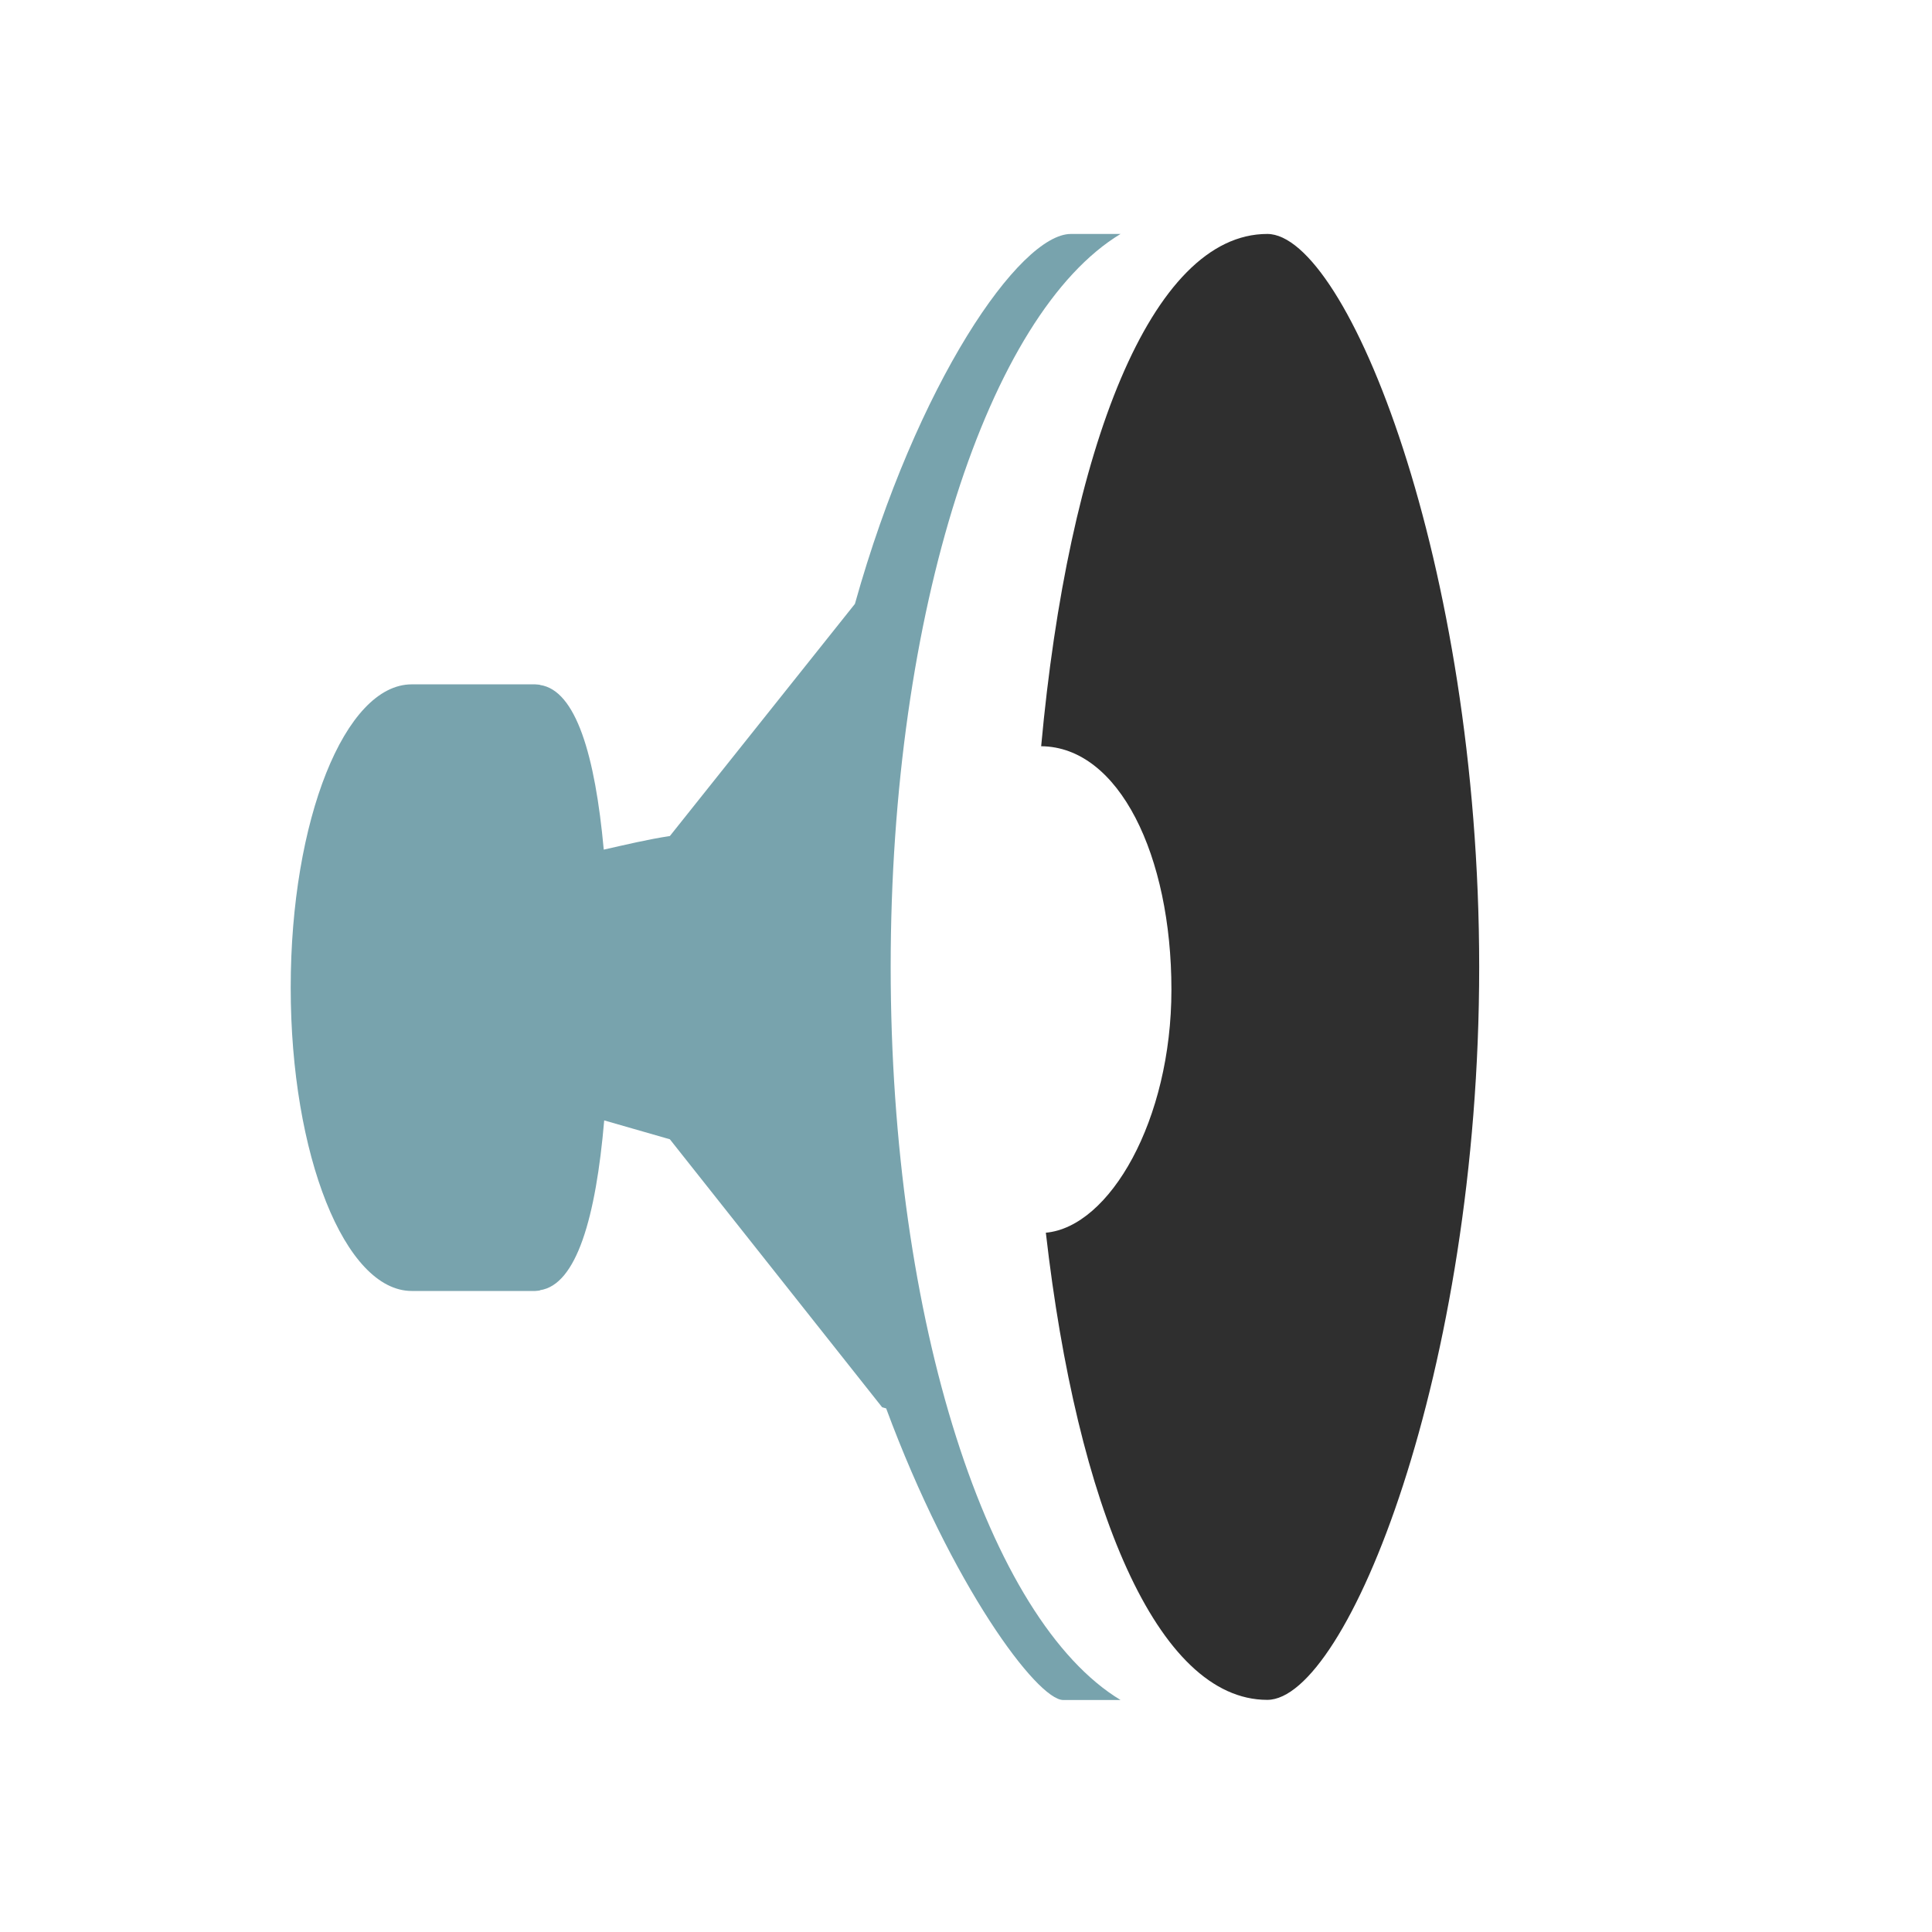
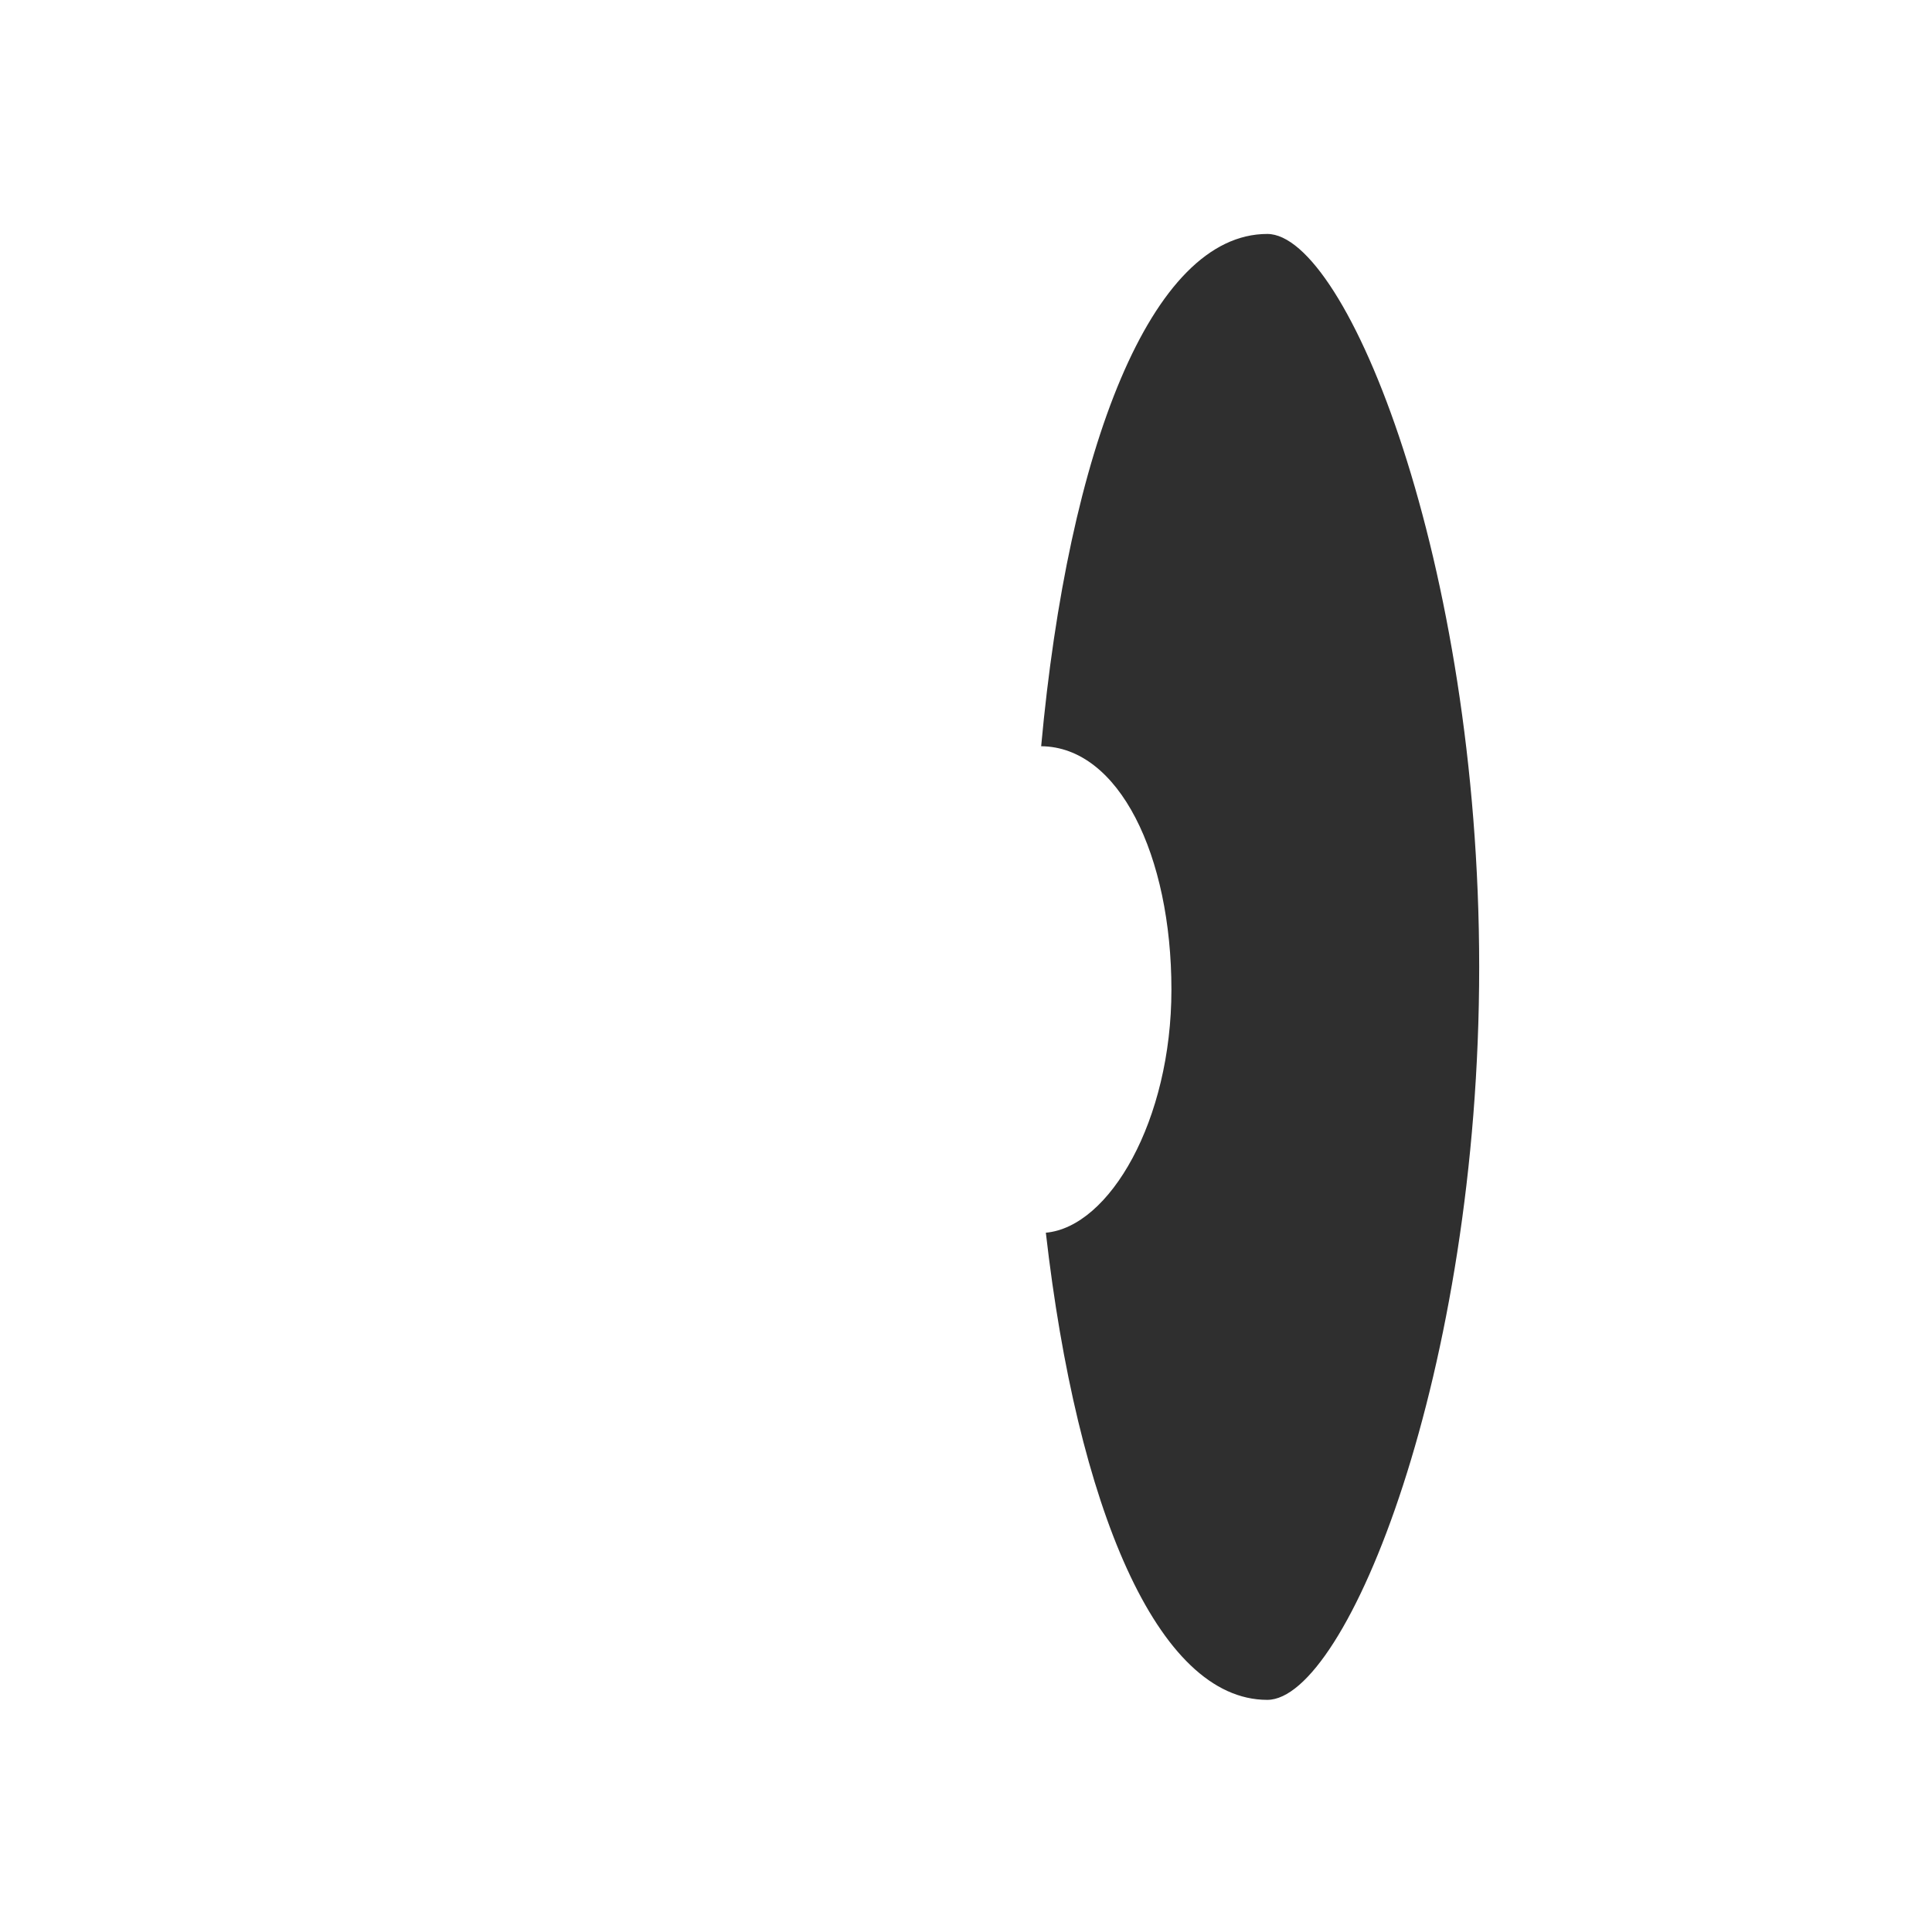
<svg xmlns="http://www.w3.org/2000/svg" version="1.1" id="レイヤー_1" x="0px" y="0px" viewBox="0 0 128 128" style="enable-background:new 0 0 128 128;" xml:space="preserve">
  <g>
    <g>
      <path style="fill:#2F2F2F;" d="M83.96,15.5c-7.7,0-13.18,14.26-14.98,33.94c5.16,0.04,8.63,7.24,8.63,16.13    c0,8.66-4.1,15.72-8.32,16.1c2.07,18.11,7.37,30.95,14.67,30.95c5.27,0,14.04-21.74,14.04-48.55C98,37.24,89.23,15.5,83.96,15.5z" />
-       <path style="fill:#78A3AD;" d="M59.01,64.06c0-23.58,6.5-43.29,15.23-48.56c-1.04,0-2.07,0-3.29,0c-3.39,0-10.21,9.87-14.31,24.51    L44.38,55.39c-1.46,0.22-2.91,0.57-4.38,0.9c-0.57-6.23-1.84-10.57-4.23-10.91c0.11-0.01-0.31-0.04-0.31-0.04h-6.72h-1.46    c-4.43,0-8.02,8.99-8.02,20.09c0,11.09,3.59,20.1,8.02,20.1h1.46h6.72c0,0,0.41-0.03,0.31-0.05c2.43-0.35,3.71-4.84,4.26-11.25    l4.35,1.25l14.06,17.75c0,0,0.11,0.04,0.27,0.08c4.35,11.74,10.01,19.32,11.73,19.32c1.08,0,2.7,0,3.8,0    C65.5,107.35,59.01,87.63,59.01,64.06z" />
    </g>
  </g>
</svg>